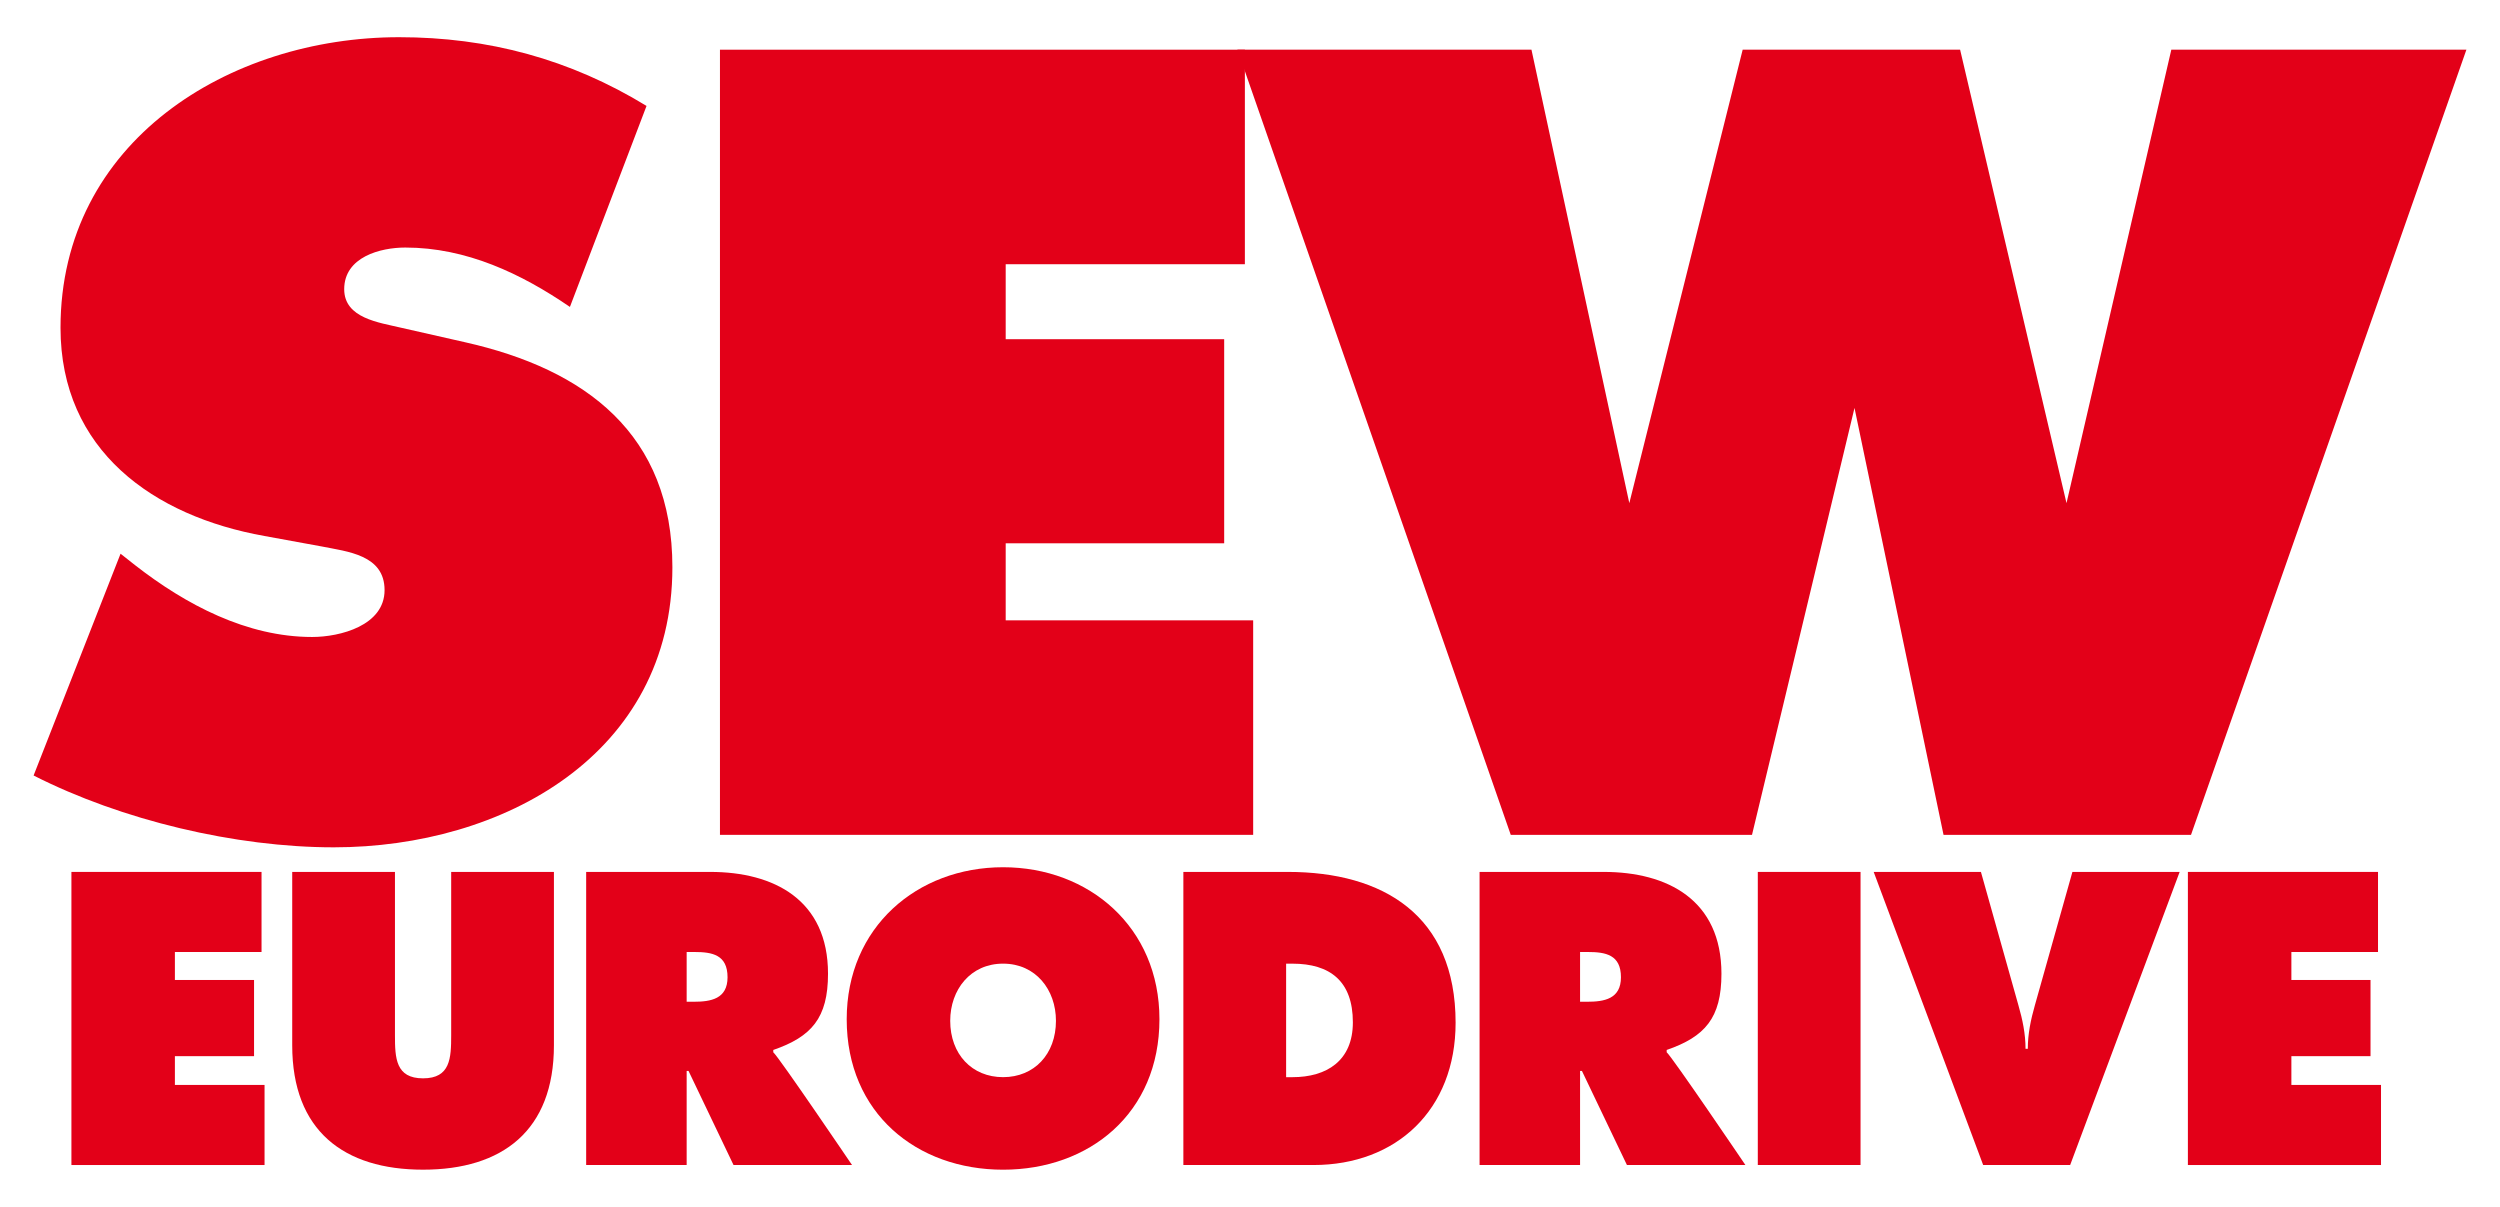
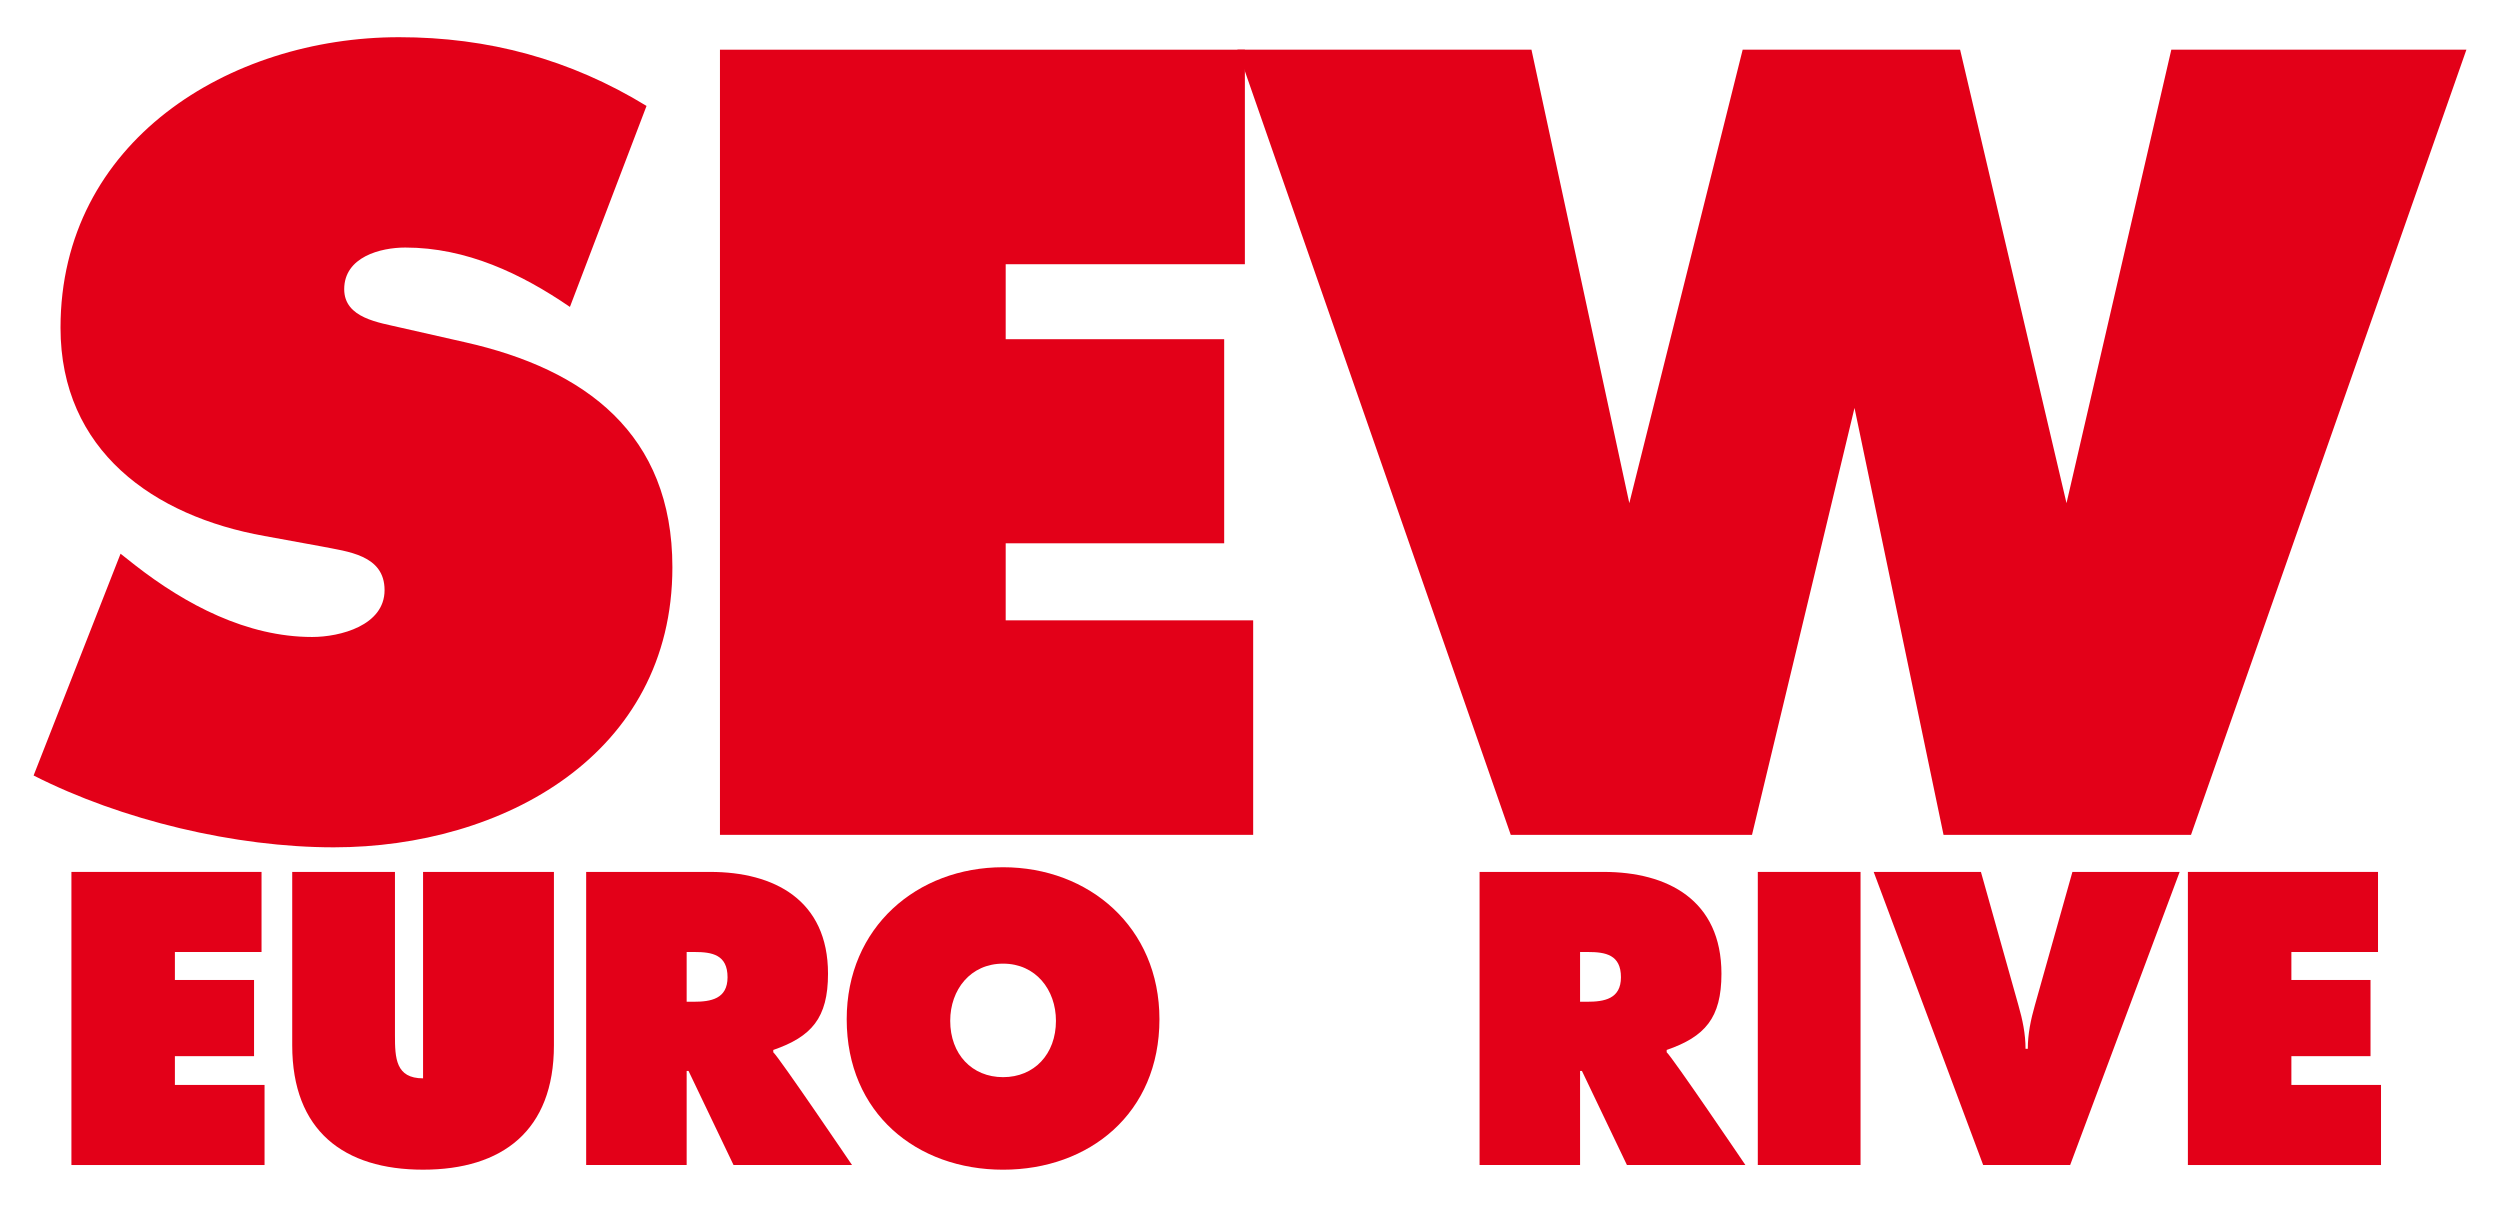
<svg xmlns="http://www.w3.org/2000/svg" width="116" height="56" viewBox="0 0 116 56" fill="none">
  <path d="M3.314 40.457H12.135V44.173H8.115V45.471H11.788V49.006H8.115V50.341H12.275V54.057H3.314V40.457Z" fill="#E30018" />
-   <path d="M25.702 40.457V48.501C25.702 52.47 23.301 54.273 19.63 54.273C15.959 54.273 13.559 52.47 13.559 48.501V40.457H18.326V48.032C18.326 49.097 18.36 50.035 19.63 50.035C20.9 50.035 20.935 49.097 20.935 48.032V40.457H25.702Z" fill="#E30018" />
+   <path d="M25.702 40.457V48.501C25.702 52.47 23.301 54.273 19.63 54.273C15.959 54.273 13.559 52.47 13.559 48.501V40.457H18.326V48.032C18.326 49.097 18.36 50.035 19.63 50.035V40.457H25.702Z" fill="#E30018" />
  <path d="M27.198 40.457H32.957C35.915 40.457 38.42 41.755 38.42 45.182C38.42 47.239 37.654 48.104 35.88 48.718V48.826C36.124 49.024 39.534 54.057 39.534 54.057H34.036L31.948 49.692H31.861V54.057H27.198V40.457ZM31.861 46.481H32.192C32.975 46.481 33.758 46.355 33.758 45.345C33.758 44.299 33.044 44.173 32.226 44.173H31.861V46.481Z" fill="#E30018" />
  <path d="M53.798 47.293C53.798 51.658 50.545 54.274 46.543 54.274C42.541 54.274 39.287 51.658 39.287 47.293C39.287 43.018 42.558 40.24 46.543 40.24C50.527 40.24 53.798 43.018 53.798 47.293ZM44.09 47.366C44.09 48.916 45.099 49.98 46.543 49.98C47.986 49.98 48.996 48.916 48.996 47.366C48.996 45.922 48.057 44.713 46.543 44.713C45.029 44.713 44.09 45.922 44.09 47.366Z" fill="#E30018" />
-   <path d="M54.908 40.457H59.763C64.165 40.457 67.54 42.459 67.54 47.455C67.54 51.496 64.791 54.057 60.946 54.057H54.908V40.457ZM59.676 49.981H59.971C61.555 49.981 62.773 49.223 62.773 47.437C62.773 45.525 61.712 44.714 59.971 44.714H59.676V49.981Z" fill="#E30018" />
  <path d="M68.652 40.457H74.411C77.369 40.457 79.875 41.755 79.875 45.182C79.875 47.239 79.109 48.104 77.334 48.718V48.826C77.578 49.024 80.987 54.057 80.987 54.057H75.49L73.402 49.692H73.315V54.057H68.652V40.457ZM73.315 46.481H73.646C74.429 46.481 75.212 46.355 75.212 45.345C75.212 44.299 74.498 44.173 73.68 44.173H73.315V46.481Z" fill="#E30018" />
  <path d="M81.562 40.457H86.329V54.056H81.562V40.457Z" fill="#E30018" />
  <path d="M101.136 40.457L96.055 54.057H92.019L86.939 40.457H91.915L93.654 46.643C93.847 47.311 93.985 47.978 93.985 48.663H94.09C94.09 47.978 94.228 47.311 94.419 46.643L96.16 40.457H101.136Z" fill="#E30018" />
  <path d="M101.518 40.457H110.34V44.173H106.32V45.471H109.992V49.006H106.32V50.341H110.479V54.057H101.518V40.457Z" fill="#E30018" />
  <path d="M5.594 25.692L6.266 26.223C8.621 28.059 11.456 29.556 14.482 29.556C15.779 29.556 17.844 29.026 17.844 27.382C17.844 25.74 16.115 25.595 14.914 25.353L12.271 24.87C7.131 23.952 2.808 20.909 2.808 15.207C2.808 6.559 10.639 1.726 18.517 1.726C22.649 1.726 26.444 2.741 29.999 4.915L26.444 14.241C24.186 12.695 21.639 11.486 18.805 11.486C17.652 11.486 15.971 11.922 15.971 13.419C15.971 14.773 17.604 14.965 18.612 15.207L21.592 15.883C27.164 17.139 31.199 20.136 31.199 26.32C31.199 35.017 23.322 39.316 15.49 39.316C10.927 39.316 5.643 38.06 1.559 35.983L5.594 25.692Z" fill="#E30018" />
  <path d="M33.406 2.306H57.762V12.26H46.664V15.739H56.802V25.209H46.664V28.784H58.147V38.737H33.406V2.306Z" fill="#E30018" />
  <path d="M71.06 2.306L75.6 23.346L80.86 2.306H90.949L95.886 23.346L100.749 2.306H114.441L101.663 38.737H90.18L86.049 18.928L81.293 38.737H70.099L57.416 2.306H71.06Z" fill="#E30018" />
</svg>